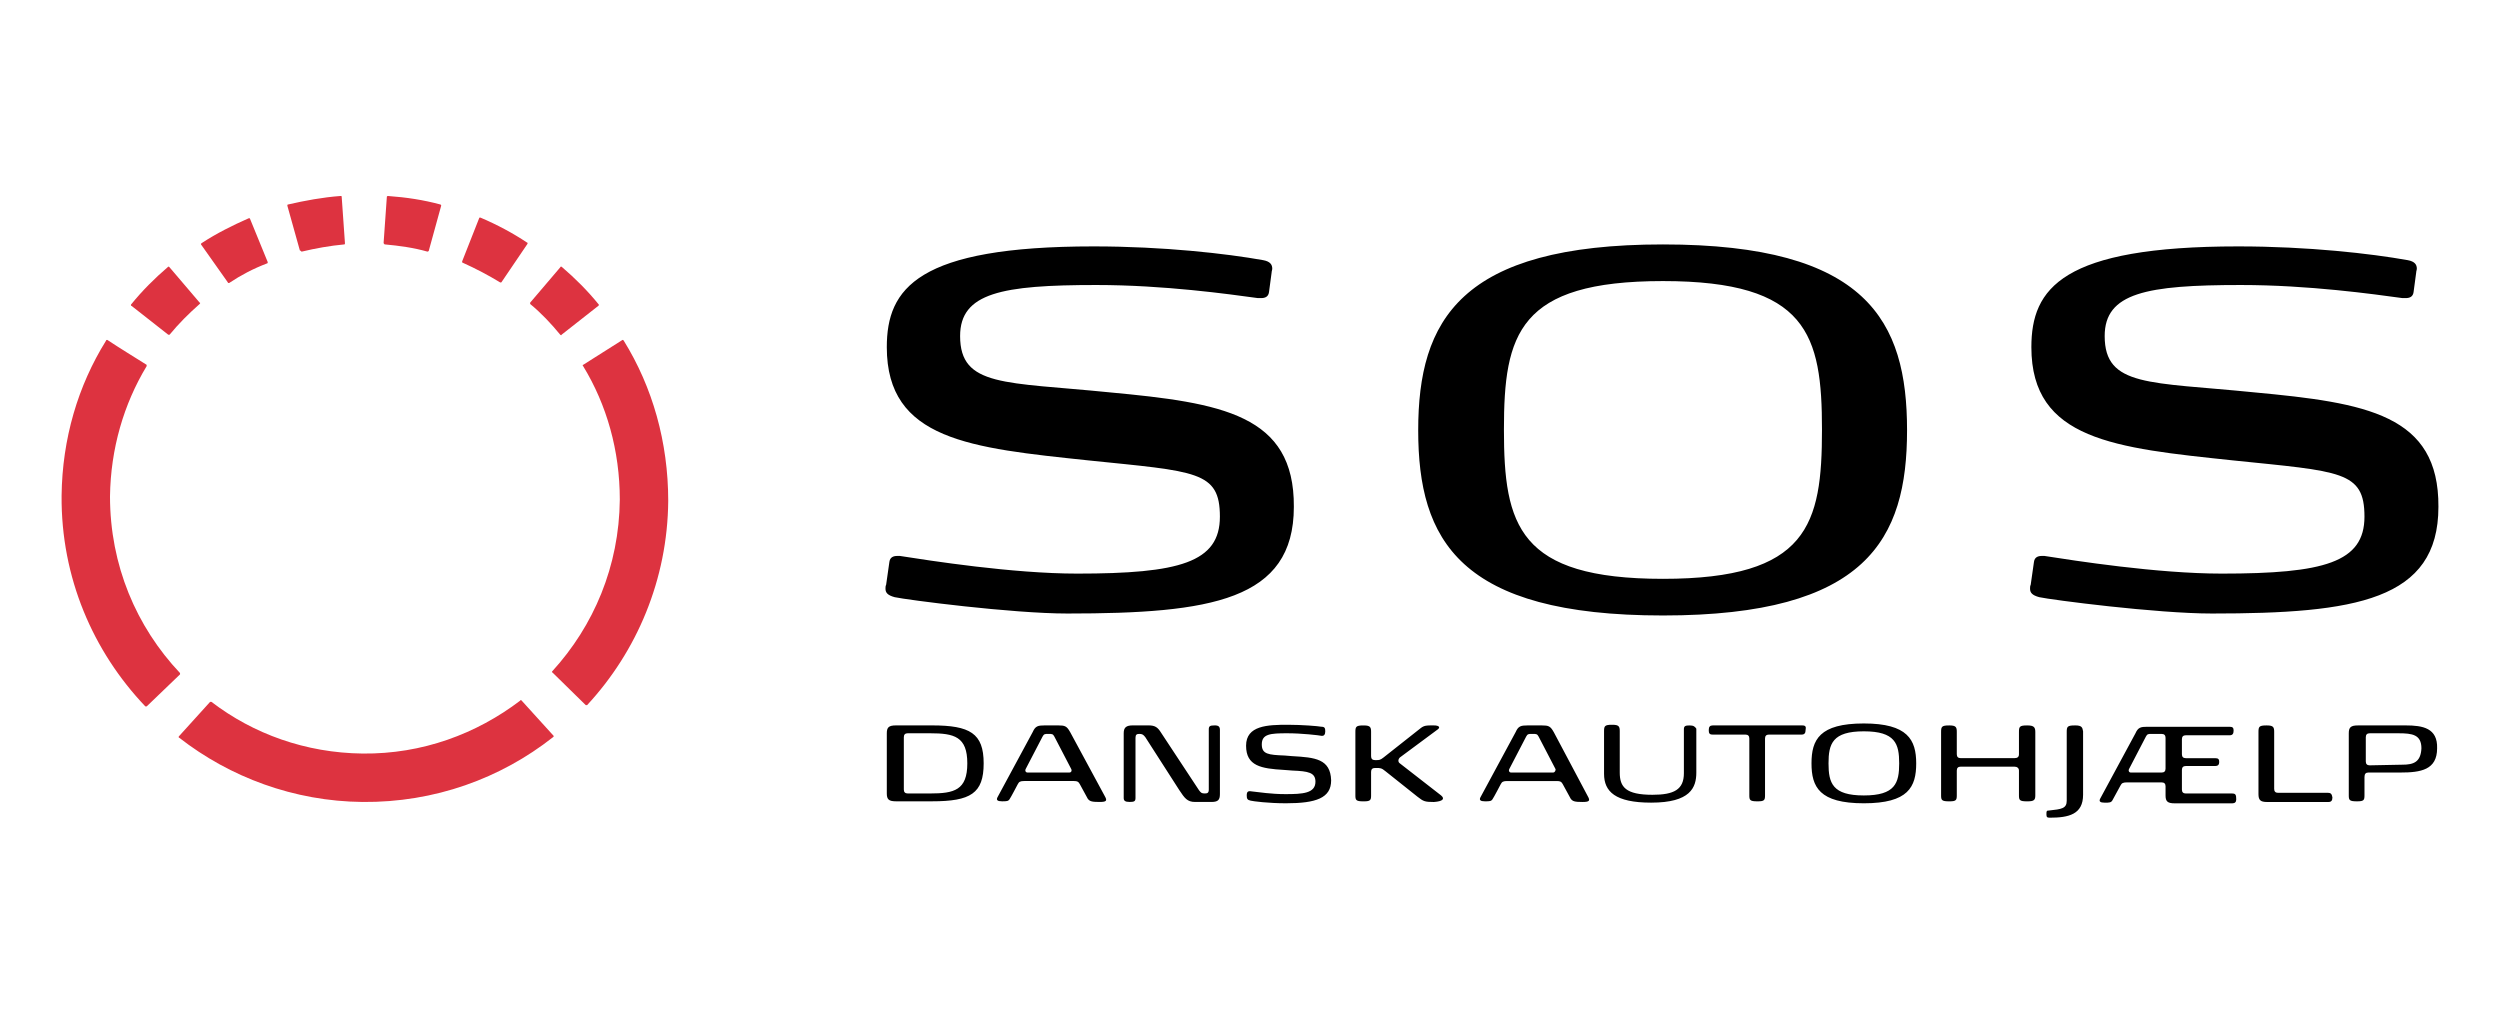
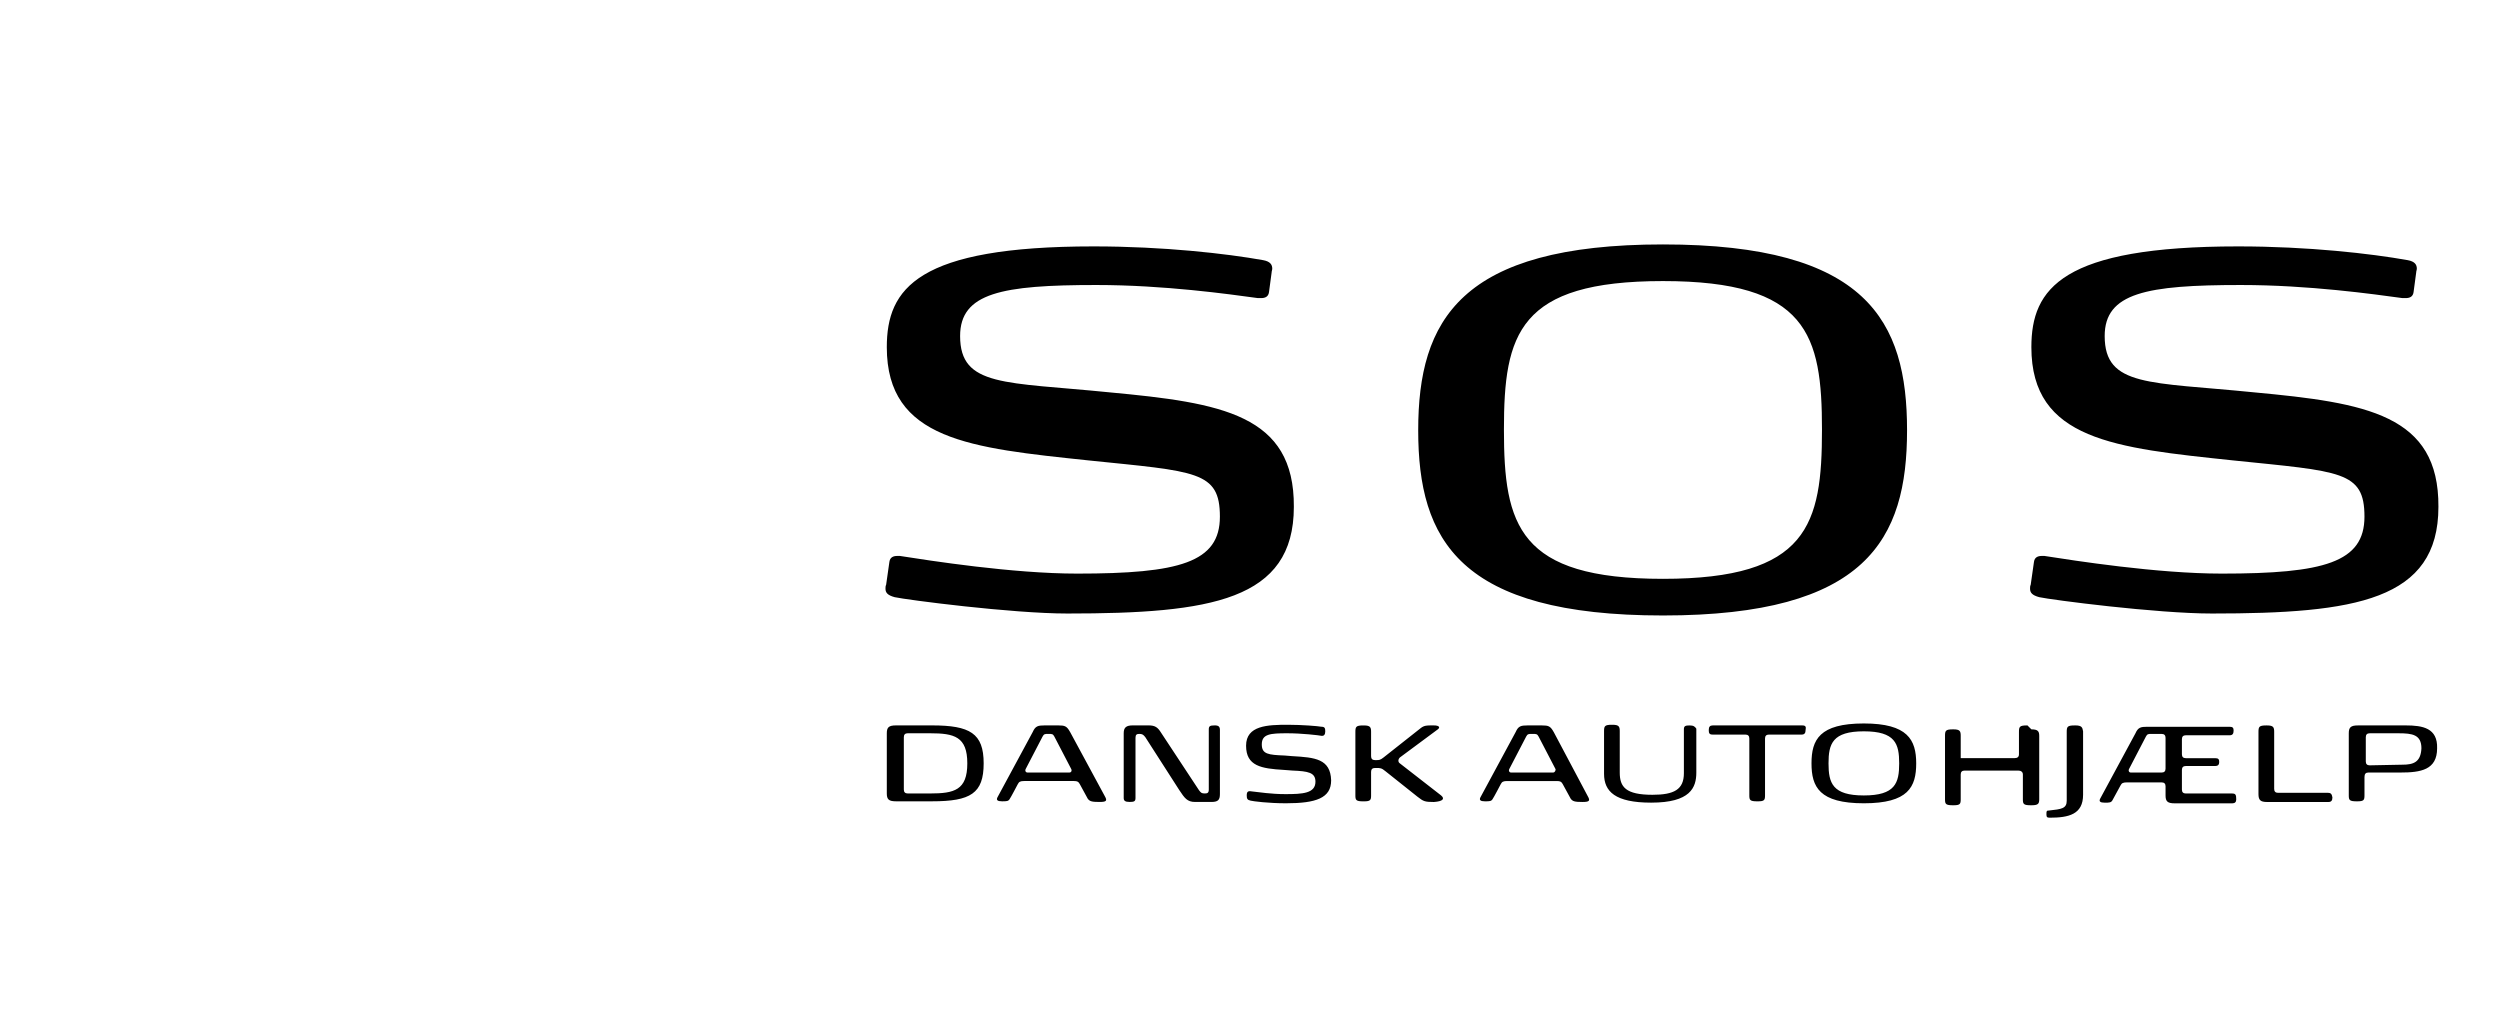
<svg xmlns="http://www.w3.org/2000/svg" id="Lager_1" data-name="Lager 1" viewBox="0 0 2231.58 904.83">
  <defs>
    <style> .cls-1 { fill: #dd3340; } </style>
  </defs>
-   <path d="M831.9,647.52h-32.13c-6.43,0-8.18,1.75-8.18,7.01v53.74c0,5.26,1.75,7.01,8.18,7.01h32.13c34.46,0,46.15-7.01,46.15-33.88s-12.27-33.88-46.15-33.88h0Zm-1.75,60.75h-19.86c-2.34,0-3.5-1.17-3.5-3.5v-46.73c0-2.34,1.17-3.5,3.5-3.5h19.86c21.61,0,33.3,2.92,33.3,26.87s-11.68,26.87-33.3,26.87Zm125.01-54.91c-2.92-5.26-4.67-5.84-10.51-5.84h-12.27c-5.84,0-8.18,.58-10.51,5.84l-31.54,58.42c-1.17,2.34,0,3.5,4.09,3.5s5.84,0,7.01-2.34c.58-.58,7.01-12.85,7.01-12.85,1.17-2.34,2.34-2.92,5.84-2.92h44.4c2.92,0,4.09,.58,5.26,2.92,0,0,6.43,11.68,7.01,12.85,1.75,2.34,3.5,2.92,10.51,2.92,6.43,0,7.01-1.17,4.67-5.26l-30.96-57.25h0Zm-.58,36.22h-37.39c-1.75,0-2.34-1.75-1.75-2.92l15.19-29.21c1.17-2.34,2.34-2.34,4.67-2.34h1.17c2.34,0,3.5,0,4.67,2.34l15.19,29.21c.58,1.17,0,2.92-1.75,2.92h0Zm129.68-42.06c-4.09,0-5.26,.58-5.26,3.5v53.74c0,2.92-1.17,3.5-3.5,3.5-2.92,0-3.5-.58-5.26-2.92l-33.88-51.41c-2.92-4.67-5.26-6.43-11.1-6.43h-14.02c-5.84,0-8.18,1.75-8.18,7.01v57.83c0,2.34,1.17,3.5,5.26,3.5s5.26-.58,5.26-3.5v-53.74c0-2.92,1.17-3.5,3.5-3.5s3.5,.58,5.26,2.92l30.38,47.32c4.67,7.01,7.01,10.51,14.02,10.51h14.6c5.84,0,7.59-1.75,7.59-7.01v-57.25c0-2.92-1.17-4.09-4.67-4.09Zm69.51,27.46l-7.01-.58c-14.6-.58-20.45-1.17-20.45-9.93,0-9.35,7.59-9.93,22.78-9.93,12.85,0,28.04,1.75,30.96,2.34,1.75,0,2.92-1.17,2.92-4.09s-.58-4.09-3.5-4.09c-2.92-.58-17.52-1.75-29.79-1.75-18.11,0-37.39,.58-37.39,18.69s13.44,20.45,33.88,21.61l7.59,.58c14.02,.58,20.45,1.75,20.45,9.93,0,10.51-11.68,11.1-26.87,11.1-12.85,0-23.37-1.75-29.21-2.34-3.5-.58-5.26-.58-5.26,3.5,0,2.92,.58,4.09,3.5,4.67,2.34,.58,15.77,2.34,31.54,2.34,26.87,0,40.31-4.67,40.31-20.45-.58-19.28-14.6-20.45-34.46-21.61Zm132.6,35.05l-36.8-28.62c-1.75-1.17-1.75-3.5,0-5.26l33.88-25.12c2.34-1.75,1.17-3.5-3.5-3.5h-2.92c-2.92,0-5.84,0-8.76,2.34l-33.3,26.29c-2.92,2.34-4.09,2.34-6.43,2.34h-1.17c-2.34,0-3.5-1.17-3.5-3.5v-21.61c0-4.09-.58-5.84-6.43-5.84h-.58c-6.43,0-7.01,1.17-7.01,5.84v56.66c0,4.09,.58,5.26,7.01,5.26h.58c5.84,0,6.43-1.17,6.43-5.26v-21.03c0-2.34,1.17-3.5,3.5-3.5h1.17c3.5,0,4.67,0,8.18,2.92l28.62,22.78c5.26,4.09,6.43,4.67,14.6,4.67,8.18-.58,9.93-2.92,6.43-5.84h0Zm100.47-56.66c-2.92-5.26-4.67-5.84-10.51-5.84h-12.85c-5.84,0-8.18,.58-10.51,5.84l-31.54,58.42c-1.17,2.34,0,3.5,4.09,3.5s5.84,0,7.01-2.34c.58-.58,7.01-12.85,7.01-12.85,1.17-2.34,2.34-2.92,5.84-2.92h44.4c2.92,0,4.09,.58,5.26,2.92,0,0,6.43,11.68,7.01,12.85,1.75,2.34,3.5,2.92,10.51,2.92,6.43,0,7.01-1.17,4.67-5.26,0,0-30.38-57.25-30.38-57.25Zm-.58,36.22h-37.39c-1.75,0-2.34-1.75-1.75-2.92l15.19-29.21c1.17-2.34,2.34-2.34,4.67-2.34h1.75c2.34,0,3.5,0,4.67,2.34l15.19,29.21c0,1.17-.58,2.92-2.34,2.92h0Zm122.09-42.06c-4.09,0-5.26,.58-5.26,3.5v39.14c0,14.6-8.76,19.28-28.04,19.28-23.95,0-29.21-7.01-29.21-19.86v-36.8c0-4.09-.58-5.84-6.43-5.84h-.58c-6.43,0-7.01,1.17-7.01,5.84v37.97c0,15.77,9.93,25.7,42.06,25.7,35.05,0,40.31-13.44,40.31-26.87v-39.14c-1.17-1.75-2.34-2.92-5.84-2.92h0Zm100.47,0h-80.03c-2.34,0-3.5,1.17-3.5,4.09s.58,4.09,3.5,4.09h29.21c2.34,0,3.5,1.17,3.5,3.5v50.82c0,4.09,.58,5.26,7.01,5.26h.58c5.84,0,6.43-1.17,6.43-5.26v-50.82c0-2.34,1.17-3.5,3.5-3.5h29.21c2.34,0,3.5-1.17,3.5-4.09,.58-2.92,0-4.09-2.92-4.09h0Zm54.91-1.75c-39.72,0-46.73,14.6-46.73,35.63s7.01,35.63,46.73,35.63,46.73-14.6,46.73-35.63-7.59-35.63-46.73-35.63Zm0,64.26c-28.04,0-31.54-11.1-31.54-28.62s3.5-28.62,31.54-28.62,31.54,11.1,31.54,28.62-3.5,28.62-31.54,28.62Zm146.04-62.5h-.58c-6.43,0-7.01,1.17-7.01,5.84v19.86c0,2.34-1.17,3.5-4.09,3.5h-47.9c-2.34,0-3.5-1.17-3.5-3.5v-19.86c0-4.09-.58-5.84-6.43-5.84h-.58c-6.43,0-7.01,1.17-7.01,5.84v56.66c0,4.09,.58,5.26,7.01,5.26h.58c5.84,0,6.43-1.17,6.43-5.26v-22.2c0-2.34,1.17-3.5,3.5-3.5h47.9c2.34,0,4.09,1.17,4.09,3.5v22.2c0,4.09,.58,5.26,7.01,5.26h.58c5.84,0,7.01-1.17,7.01-5.26v-56.66c0-4.09-1.17-5.84-7.01-5.84Zm42.64,0h-.58c-6.43,0-7.01,1.17-7.01,5.84v61.34c0,7.01-4.67,7.59-15.77,8.76-2.34,0-2.34,.58-2.34,3.5,0,2.34,.58,2.92,2.92,2.92,16.94,0,29.79-2.92,29.79-20.45v-56.66c-.58-3.5-1.17-5.26-7.01-5.26h0Zm140.2,60.75h-41.47c-2.34,0-3.5-1.17-3.5-3.5v-17.52c0-2.34,1.17-3.5,3.5-3.5h26.29c2.34,0,3.5-1.17,3.5-3.5s-.58-3.5-3.5-3.5h-26.29c-2.34,0-3.5-1.17-3.5-3.5v-13.44c0-2.34,1.17-3.5,3.5-3.5h39.14c2.34,0,3.5-1.17,3.5-4.09,0-2.34-.58-3.5-3.5-3.5h-73.6c-5.84,0-8.18,.58-10.51,5.84l-31.54,58.42c-1.17,2.34,0,3.5,4.09,3.5s5.84,0,7.01-2.34l7.01-12.85c1.17-2.34,2.34-2.92,5.84-2.92h30.96c2.34,0,3.5,1.17,3.5,3.5v8.18c0,5.26,1.75,7.01,8.18,7.01h51.41c2.34,0,3.5-1.17,3.5-3.5,0-4.09-.58-5.26-3.5-5.26h0Zm-59.58-22.2c0,2.34-1.17,3.5-3.5,3.5h-27.46c-1.75,0-2.34-1.75-1.75-2.92l15.19-29.21c1.17-2.34,2.34-2.34,4.67-2.34h9.35c2.34,0,3.5,1.17,3.5,3.5v27.46Zm144.87,21.61h-44.4c-2.34,0-3.5-1.17-3.5-3.5v-50.82c0-4.09-.58-5.84-6.43-5.84h-.58c-6.43,0-7.01,1.17-7.01,5.84v55.49c0,5.26,1.75,7.01,7.59,7.01h54.91c2.34,0,3.5-1.17,3.5-4.09-.58-2.92-1.17-4.09-4.09-4.09h0Zm69.51-60.17h-42.64c-6.43,0-8.18,1.75-8.18,7.01v55.49c0,4.09,.58,5.26,7.01,5.26h.58c5.84,0,6.43-1.17,6.43-5.26v-16.36c0-2.92,1.17-4.09,3.5-4.09h28.62c18.11,0,32.71-2.34,32.71-21.61,.58-18.11-12.85-20.45-28.04-20.45h0Zm-2.92,35.05l-29.21,.58c-2.34,0-3.5-1.17-3.5-3.5v-21.61c0-2.34,1.17-3.5,3.5-3.5h25.7c12.27,0,20.45,1.17,20.45,13.44-.58,12.27-7.01,14.6-16.94,14.6Zm-132.6-332.38c-92.88-9.35-133.19-4.67-133.19-50.24,0-38.55,37.39-45.56,121.5-45.56,60.75,0,118.58,8.18,144.29,11.68h2.92c3.5,0,6.43-1.17,7.01-5.26l2.34-17.52c0-1.17,.58-2.34,.58-3.5,0-3.5-1.75-6.43-8.18-7.59-32.71-5.84-88.79-12.27-151.3-12.27-157.14,0-184.59,37.39-184.59,89.96,0,82.95,74.77,89.96,179.92,101.06,96.39,9.93,117.41,9.35,117.41,50.24s-36.22,50.82-127.35,50.82c-57.83,0-132.02-11.68-158.31-15.77h-2.34c-3.5,0-6.43,1.17-7.01,5.26l-2.92,20.45c-.58,1.17-.58,2.34-.58,3.5,0,3.5,1.75,5.84,8.18,7.59,10.51,2.34,104.56,14.6,154.22,14.6,127.93,0,202.12-11.68,202.12-95.22,.58-82.37-64.26-92.88-164.73-102.23Zm-1021.68,0c-92.88-9.35-133.19-4.67-133.19-50.24,0-38.55,37.39-45.56,121.5-45.56,60.75,0,118.58,8.18,144.29,11.68h2.92c3.5,0,6.43-1.17,7.01-5.26l2.34-17.52c0-1.17,.58-2.34,.58-3.5,0-3.5-1.75-6.43-8.18-7.59-32.71-5.84-88.79-12.27-151.3-12.27-157.14,0-184.59,37.39-184.59,89.96,0,82.95,74.77,89.96,179.92,101.06,96.38,9.93,117.41,9.35,117.41,50.24s-36.22,50.82-127.35,50.82c-57.83,0-132.02-11.68-158.31-15.77h-2.34c-3.5,0-6.43,1.17-7.01,5.26l-2.92,20.45c-.58,1.17-.58,2.34-.58,3.5,0,3.5,1.75,5.84,8.18,7.59,10.51,2.34,104.56,14.6,154.22,14.6,127.93,0,202.12-11.68,202.12-95.22,.58-82.37-64.26-92.88-164.73-102.23h0Zm494.19-132.02c-181.09,0-218.47,67.76-218.47,165.9s36.8,165.31,218.47,165.31,217.89-67.76,217.89-165.31-35.63-165.9-217.89-165.9h0Zm0,298.5c-129.1,0-141.95-47.9-141.95-133.19s12.85-132.6,141.95-132.6,141.95,47.9,141.95,132.6-12.27,133.19-141.95,133.19h0Z" />
-   <path class="cls-1" d="M269.36,224.6c12.27-2.92,25.12-5.26,37.97-6.43,.58,0,.58-.58,.58-1.17l-2.92-41.47s0-.58-.58-.58h-.58c-15.77,1.17-31.54,4.09-46.73,7.59,0,0-.58,0-.58,.58v.58l11.1,39.72c1.17,.58,1.17,1.17,1.75,1.17Zm74.19-6.43c12.85,1.17,25.7,2.92,37.97,6.43q.58,0,1.17-.58l11.1-40.31v-.58l-.58-.58c-15.19-4.09-30.38-6.43-46.73-7.59h-.58l-.58,.58-2.92,41.47c.58,.58,.58,1.17,1.17,1.17Zm102.81,33.88c0,.58,.58,.58,0,0h1.17l23.37-34.46v-.58s0-.58-.58-.58c-12.27-8.18-26.29-15.77-41.47-22.2h-.58s-.58,0-.58,.58l-15.19,38.55c0,.58,0,1.17,.58,1.17,11.68,5.26,22.78,11.1,33.3,17.52Zm53.74,46.73c.58,.58,1.17,.58,1.17,0l32.71-25.7,.58-.58v-.58c-9.93-12.27-21.03-23.37-33.3-33.88h-.58s-.58,0-.58,.58l-26.87,31.54v1.17c9.93,8.18,18.69,17.52,26.87,27.46Zm-296.75-46.73c0,.58,.58,.58,1.17,.58,10.51-7.01,21.61-12.85,33.88-17.52,.58,0,.58-.58,.58-1.17l-15.77-38.55s0-.58-.58-.58h-.58c-14.6,6.43-28.62,13.44-42.06,22.2l-.58,.58v.58l23.95,33.88Zm353.41,51.99l-.58-.58h-.58l-35.05,22.2c-.58,0-.58,.58,0,1.17,21.03,34.46,32.71,75.36,32.71,119.17-.58,59.58-23.37,112.74-60.17,153.05-.58,.58-.58,1.17,0,1.17l29.79,29.21h1.17c44.4-47.9,71.85-112.16,72.43-182.26,0-52.57-14.02-101.64-39.72-143.12Zm-91.13,321.28c-.58-.58-1.17-.58-1.17,0-39.14,29.79-87.62,47.9-140.78,47.32-50.82-.58-97.55-17.52-134.94-46.15h-1.17l-28.04,30.96v.58s0,.58,.58,.58c44.98,35.05,102.23,56.66,163.56,57.25,64.26,.58,123.26-21.03,169.99-57.83l.58-.58v-.58l-28.62-31.54Zm-304.93-24.53c-39.14-41.47-62.5-96.39-62.5-157.72,.58-42.64,12.27-82.37,32.71-116.25v-1.17c-11.1-7.01-24.53-15.19-35.05-22.2h-.58s-.58,0-.58,.58c-25.12,40.31-39.14,87.62-39.72,138.44-.58,73.02,28.04,139.03,74.77,188.1h1.17l29.79-28.62s0-1.17,0-1.17Zm-10.51-302.01h1.17c8.18-9.93,16.94-18.69,26.87-27.46,.58-.58,.58-1.17,0-1.17l-26.87-31.54-.58-.58h-.58c-12.27,10.51-23.37,21.61-33.3,33.88v.58s0,.58,.58,.58l32.71,25.7Z" />
+   <path d="M831.9,647.52h-32.13c-6.43,0-8.18,1.75-8.18,7.01v53.74c0,5.26,1.75,7.01,8.18,7.01h32.13c34.46,0,46.15-7.01,46.15-33.88s-12.27-33.88-46.15-33.88h0Zm-1.75,60.75h-19.86c-2.34,0-3.5-1.17-3.5-3.5v-46.73c0-2.34,1.17-3.5,3.5-3.5h19.86c21.61,0,33.3,2.92,33.3,26.87s-11.68,26.87-33.3,26.87Zm125.01-54.91c-2.92-5.26-4.67-5.84-10.51-5.84h-12.27c-5.84,0-8.18,.58-10.51,5.84l-31.54,58.42c-1.17,2.34,0,3.5,4.09,3.5s5.84,0,7.01-2.34c.58-.58,7.01-12.85,7.01-12.85,1.17-2.34,2.34-2.92,5.84-2.92h44.4c2.92,0,4.09,.58,5.26,2.92,0,0,6.43,11.68,7.01,12.85,1.75,2.34,3.5,2.92,10.51,2.92,6.43,0,7.01-1.17,4.67-5.26l-30.96-57.25h0Zm-.58,36.22h-37.39c-1.75,0-2.34-1.75-1.75-2.92l15.19-29.21c1.17-2.34,2.34-2.34,4.67-2.34h1.17c2.34,0,3.5,0,4.67,2.34l15.19,29.21c.58,1.17,0,2.92-1.75,2.92h0Zm129.68-42.06c-4.09,0-5.26,.58-5.26,3.5v53.74c0,2.92-1.17,3.5-3.5,3.5-2.92,0-3.5-.58-5.26-2.92l-33.88-51.41c-2.92-4.67-5.26-6.43-11.1-6.43h-14.02c-5.84,0-8.18,1.75-8.18,7.01v57.83c0,2.34,1.17,3.5,5.26,3.5s5.26-.58,5.26-3.5v-53.74c0-2.92,1.17-3.5,3.5-3.5s3.5,.58,5.26,2.92l30.38,47.32c4.67,7.01,7.01,10.51,14.02,10.51h14.6c5.84,0,7.59-1.75,7.59-7.01v-57.25c0-2.92-1.17-4.09-4.67-4.09Zm69.51,27.46l-7.01-.58c-14.6-.58-20.45-1.17-20.45-9.93,0-9.35,7.59-9.93,22.78-9.93,12.85,0,28.04,1.75,30.96,2.34,1.75,0,2.92-1.17,2.92-4.09s-.58-4.09-3.5-4.09c-2.92-.58-17.52-1.75-29.79-1.75-18.11,0-37.39,.58-37.39,18.69s13.44,20.45,33.88,21.61l7.59,.58c14.02,.58,20.45,1.75,20.45,9.93,0,10.51-11.68,11.1-26.87,11.1-12.85,0-23.37-1.75-29.21-2.34-3.5-.58-5.26-.58-5.26,3.5,0,2.92,.58,4.09,3.5,4.67,2.34,.58,15.77,2.34,31.54,2.34,26.87,0,40.31-4.67,40.31-20.45-.58-19.28-14.6-20.45-34.46-21.61Zm132.6,35.05l-36.8-28.62c-1.75-1.17-1.75-3.5,0-5.26l33.88-25.12c2.34-1.75,1.17-3.5-3.5-3.5h-2.92c-2.92,0-5.84,0-8.76,2.34l-33.3,26.29c-2.92,2.34-4.09,2.34-6.43,2.34h-1.17c-2.34,0-3.5-1.17-3.5-3.5v-21.61c0-4.09-.58-5.84-6.43-5.84h-.58c-6.43,0-7.01,1.17-7.01,5.84v56.66c0,4.09,.58,5.26,7.01,5.26h.58c5.84,0,6.43-1.17,6.43-5.26v-21.03c0-2.34,1.17-3.5,3.5-3.5h1.17c3.5,0,4.67,0,8.18,2.92l28.62,22.78c5.26,4.09,6.43,4.67,14.6,4.67,8.18-.58,9.93-2.92,6.43-5.84h0Zm100.47-56.66c-2.92-5.26-4.67-5.84-10.51-5.84h-12.85c-5.84,0-8.18,.58-10.51,5.84l-31.54,58.42c-1.17,2.34,0,3.5,4.09,3.5s5.84,0,7.01-2.34c.58-.58,7.01-12.85,7.01-12.85,1.17-2.34,2.34-2.92,5.84-2.92h44.4c2.92,0,4.09,.58,5.26,2.92,0,0,6.43,11.68,7.01,12.85,1.75,2.34,3.5,2.92,10.51,2.92,6.43,0,7.01-1.17,4.67-5.26,0,0-30.38-57.25-30.38-57.25Zm-.58,36.22h-37.39c-1.75,0-2.34-1.75-1.75-2.92l15.19-29.21c1.17-2.34,2.34-2.34,4.67-2.34h1.75c2.34,0,3.5,0,4.67,2.34l15.19,29.21c0,1.17-.58,2.92-2.34,2.92h0Zm122.09-42.06c-4.09,0-5.26,.58-5.26,3.5v39.14c0,14.6-8.76,19.28-28.04,19.28-23.95,0-29.21-7.01-29.21-19.86v-36.8c0-4.09-.58-5.84-6.43-5.84h-.58c-6.43,0-7.01,1.17-7.01,5.84v37.97c0,15.77,9.93,25.7,42.06,25.7,35.05,0,40.31-13.44,40.31-26.87v-39.14c-1.17-1.75-2.34-2.92-5.84-2.92h0Zm100.47,0h-80.03c-2.34,0-3.5,1.17-3.5,4.09s.58,4.09,3.5,4.09h29.21c2.34,0,3.5,1.17,3.5,3.5v50.82c0,4.09,.58,5.26,7.01,5.26h.58c5.84,0,6.43-1.17,6.43-5.26v-50.82c0-2.34,1.17-3.5,3.5-3.5h29.21c2.34,0,3.5-1.17,3.5-4.09,.58-2.92,0-4.09-2.92-4.09h0Zm54.91-1.75c-39.72,0-46.73,14.6-46.73,35.63s7.01,35.63,46.73,35.63,46.73-14.6,46.73-35.63-7.59-35.63-46.73-35.63Zm0,64.26c-28.04,0-31.54-11.1-31.54-28.62s3.5-28.62,31.54-28.62,31.54,11.1,31.54,28.62-3.5,28.62-31.54,28.62Zm146.04-62.5h-.58c-6.43,0-7.01,1.17-7.01,5.84v19.86c0,2.34-1.17,3.5-4.09,3.5h-47.9v-19.86c0-4.09-.58-5.84-6.43-5.84h-.58c-6.43,0-7.01,1.17-7.01,5.84v56.66c0,4.09,.58,5.26,7.01,5.26h.58c5.84,0,6.43-1.17,6.43-5.26v-22.2c0-2.34,1.17-3.5,3.5-3.5h47.9c2.34,0,4.09,1.17,4.09,3.5v22.2c0,4.09,.58,5.26,7.01,5.26h.58c5.84,0,7.01-1.17,7.01-5.26v-56.66c0-4.09-1.17-5.84-7.01-5.84Zm42.64,0h-.58c-6.43,0-7.01,1.17-7.01,5.84v61.34c0,7.01-4.67,7.59-15.77,8.76-2.34,0-2.34,.58-2.34,3.5,0,2.34,.58,2.92,2.92,2.92,16.94,0,29.79-2.92,29.79-20.45v-56.66c-.58-3.5-1.17-5.26-7.01-5.26h0Zm140.2,60.75h-41.47c-2.34,0-3.5-1.17-3.5-3.5v-17.52c0-2.34,1.17-3.5,3.5-3.5h26.29c2.34,0,3.5-1.17,3.5-3.5s-.58-3.5-3.5-3.5h-26.29c-2.34,0-3.5-1.17-3.5-3.5v-13.44c0-2.34,1.17-3.5,3.5-3.5h39.14c2.34,0,3.5-1.17,3.5-4.09,0-2.34-.58-3.5-3.5-3.5h-73.6c-5.84,0-8.18,.58-10.51,5.84l-31.54,58.42c-1.17,2.34,0,3.5,4.09,3.5s5.84,0,7.01-2.34l7.01-12.85c1.17-2.34,2.34-2.92,5.84-2.92h30.96c2.34,0,3.5,1.17,3.5,3.5v8.18c0,5.26,1.75,7.01,8.18,7.01h51.41c2.34,0,3.5-1.17,3.5-3.5,0-4.09-.58-5.26-3.5-5.26h0Zm-59.58-22.2c0,2.34-1.17,3.5-3.5,3.5h-27.46c-1.75,0-2.34-1.75-1.75-2.92l15.19-29.21c1.17-2.34,2.34-2.34,4.67-2.34h9.35c2.34,0,3.5,1.17,3.5,3.5v27.46Zm144.87,21.61h-44.4c-2.34,0-3.5-1.17-3.5-3.5v-50.82c0-4.09-.58-5.84-6.43-5.84h-.58c-6.43,0-7.01,1.17-7.01,5.84v55.49c0,5.26,1.75,7.01,7.59,7.01h54.91c2.34,0,3.5-1.17,3.5-4.09-.58-2.92-1.17-4.09-4.09-4.09h0Zm69.51-60.17h-42.64c-6.43,0-8.18,1.75-8.18,7.01v55.49c0,4.09,.58,5.26,7.01,5.26h.58c5.84,0,6.43-1.17,6.43-5.26v-16.36c0-2.92,1.17-4.09,3.5-4.09h28.62c18.11,0,32.71-2.34,32.71-21.61,.58-18.11-12.85-20.45-28.04-20.45h0Zm-2.92,35.05l-29.21,.58c-2.34,0-3.5-1.17-3.5-3.5v-21.61c0-2.34,1.17-3.5,3.5-3.5h25.7c12.27,0,20.45,1.17,20.45,13.44-.58,12.27-7.01,14.6-16.94,14.6Zm-132.6-332.38c-92.88-9.35-133.19-4.67-133.19-50.24,0-38.55,37.39-45.56,121.5-45.56,60.75,0,118.58,8.18,144.29,11.68h2.92c3.5,0,6.43-1.17,7.01-5.26l2.34-17.52c0-1.17,.58-2.34,.58-3.5,0-3.5-1.75-6.43-8.18-7.59-32.71-5.84-88.79-12.27-151.3-12.27-157.14,0-184.59,37.39-184.59,89.96,0,82.95,74.77,89.96,179.92,101.06,96.39,9.93,117.41,9.35,117.41,50.24s-36.22,50.82-127.35,50.82c-57.83,0-132.02-11.68-158.31-15.77h-2.34c-3.5,0-6.43,1.17-7.01,5.26l-2.92,20.45c-.58,1.17-.58,2.34-.58,3.5,0,3.5,1.75,5.84,8.18,7.59,10.51,2.34,104.56,14.6,154.22,14.6,127.93,0,202.12-11.68,202.12-95.22,.58-82.37-64.26-92.88-164.73-102.23Zm-1021.68,0c-92.88-9.35-133.19-4.67-133.19-50.24,0-38.55,37.39-45.56,121.5-45.56,60.75,0,118.58,8.18,144.29,11.68h2.92c3.5,0,6.43-1.17,7.01-5.26l2.34-17.52c0-1.17,.58-2.34,.58-3.5,0-3.5-1.75-6.43-8.18-7.59-32.71-5.84-88.79-12.27-151.3-12.27-157.14,0-184.59,37.39-184.59,89.96,0,82.95,74.77,89.96,179.92,101.06,96.38,9.93,117.41,9.35,117.41,50.24s-36.22,50.82-127.35,50.82c-57.83,0-132.02-11.68-158.31-15.77h-2.34c-3.5,0-6.43,1.17-7.01,5.26l-2.92,20.45c-.58,1.17-.58,2.34-.58,3.5,0,3.5,1.75,5.84,8.18,7.59,10.51,2.34,104.56,14.6,154.22,14.6,127.93,0,202.12-11.68,202.12-95.22,.58-82.37-64.26-92.88-164.73-102.23h0Zm494.19-132.02c-181.09,0-218.47,67.76-218.47,165.9s36.8,165.31,218.47,165.31,217.89-67.76,217.89-165.31-35.63-165.9-217.89-165.9h0Zm0,298.5c-129.1,0-141.95-47.9-141.95-133.19s12.85-132.6,141.95-132.6,141.95,47.9,141.95,132.6-12.27,133.19-141.95,133.19h0Z" />
</svg>